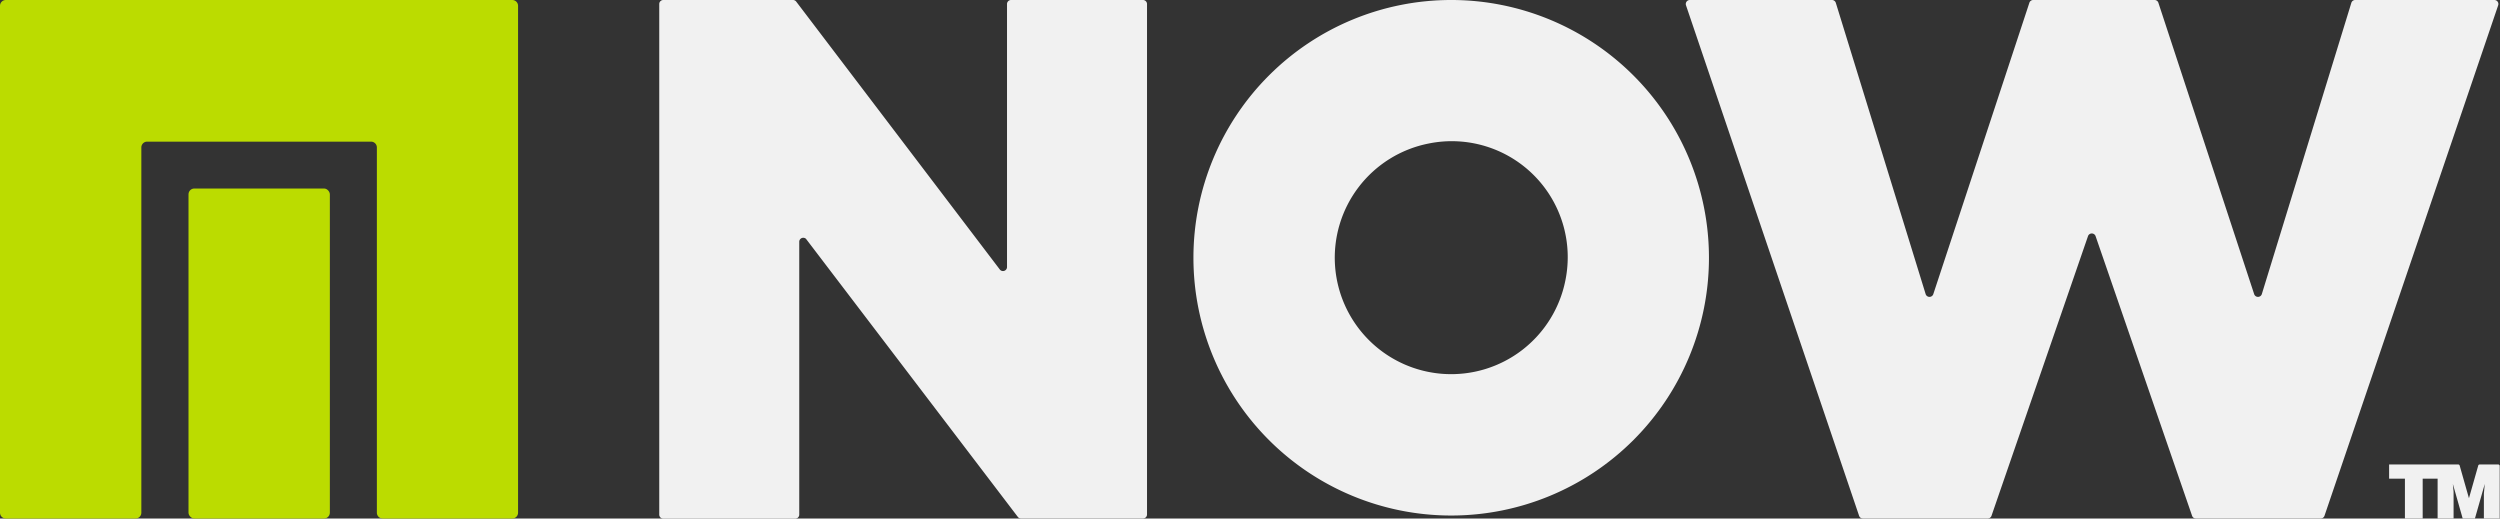
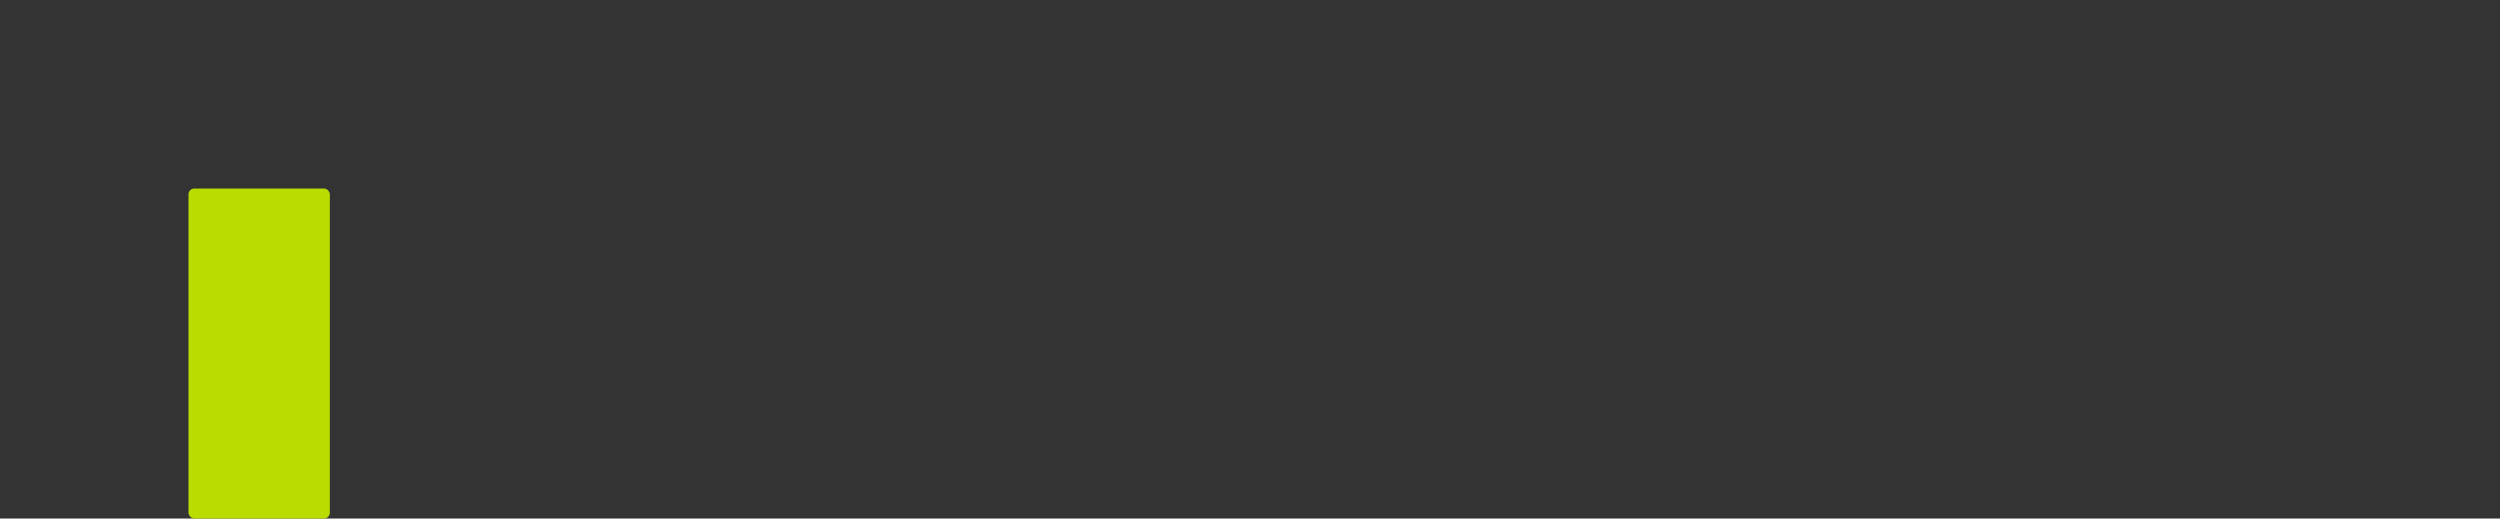
<svg xmlns="http://www.w3.org/2000/svg" viewBox="0 0 167.5 34.74">
  <rect x="0" y="0" width="167.5" height="34.74" fill="#333333" stroke="none" />
  <defs>
    <style>.a{fill:#bbdc00;}.b{fill:#f1f1f1;}</style>
  </defs>
  <title>Now Snowboarding</title>
-   <path class="a" d="M34.33,0H.39A.39.39,0,0,0,0,.4V34.35a.39.39,0,0,0,.39.39H9.08a.39.39,0,0,0,.39-.39V9.88a.39.39,0,0,1,.39-.39h15a.39.39,0,0,1,.39.39V34.35a.39.39,0,0,0,.39.39h8.68a.39.39,0,0,0,.39-.39V.4A.39.39,0,0,0,34.33,0Z" />
  <rect class="a" x="12.63" y="12.63" width="9.47" height="22.11" rx="0.39" ry="0.39" />
-   <path class="b" d="M167.13,0h-9.34a.27.27,0,0,0-.25.19l-6,19.52a.27.27,0,0,1-.51,0L144.61.18a.27.27,0,0,0-.25-.18h-8.14a.27.27,0,0,0-.25.18l-6.44,19.53a.27.27,0,0,1-.51,0L123,.19a.27.27,0,0,0-.25-.19h-9.54a.27.27,0,0,0-.25.35l11.6,34.21a.27.27,0,0,0,.25.18h8.37a.27.27,0,0,0,.25-.18l6.47-18.75a.27.27,0,0,1,.5,0l6.47,18.75a.27.27,0,0,0,.25.18h8.37a.27.27,0,0,0,.25-.18L167.38.35A.27.27,0,0,0,167.13,0ZM76.58,0H67.74a.27.27,0,0,0-.27.27V17.9a.27.27,0,0,1-.48.16L53.34.1a.27.27,0,0,0-.21-.1H44.44a.27.27,0,0,0-.27.27V34.48a.27.27,0,0,0,.27.27h8.84a.27.27,0,0,0,.27-.27V16.18A.27.27,0,0,1,54,16L68.2,34.64a.27.27,0,0,0,.21.1h8.17a.27.27,0,0,0,.27-.27V.27A.27.27,0,0,0,76.58,0Zm90.81,31.12h-1.25a.1.1,0,0,0-.1.08l-.62,2.18-.62-2.18a.1.1,0,0,0-.1-.08h-4.63v.95h1.06v2.67h1.19V32.07h1v2.67h1.07V33.51l0-.56-.05-.53h0l.66,2.32h.82l.66-2.32h0l-.06.65v1.67h1.06V31.23A.1.1,0,0,0,167.39,31.12ZM97.23,0A17.27,17.27,0,1,0,114.5,17.27,17.27,17.27,0,0,0,97.23,0Zm7.65,18.79A7.8,7.8,0,1,1,95.7,9.62,7.77,7.77,0,0,1,104.88,18.79Z" />
</svg>